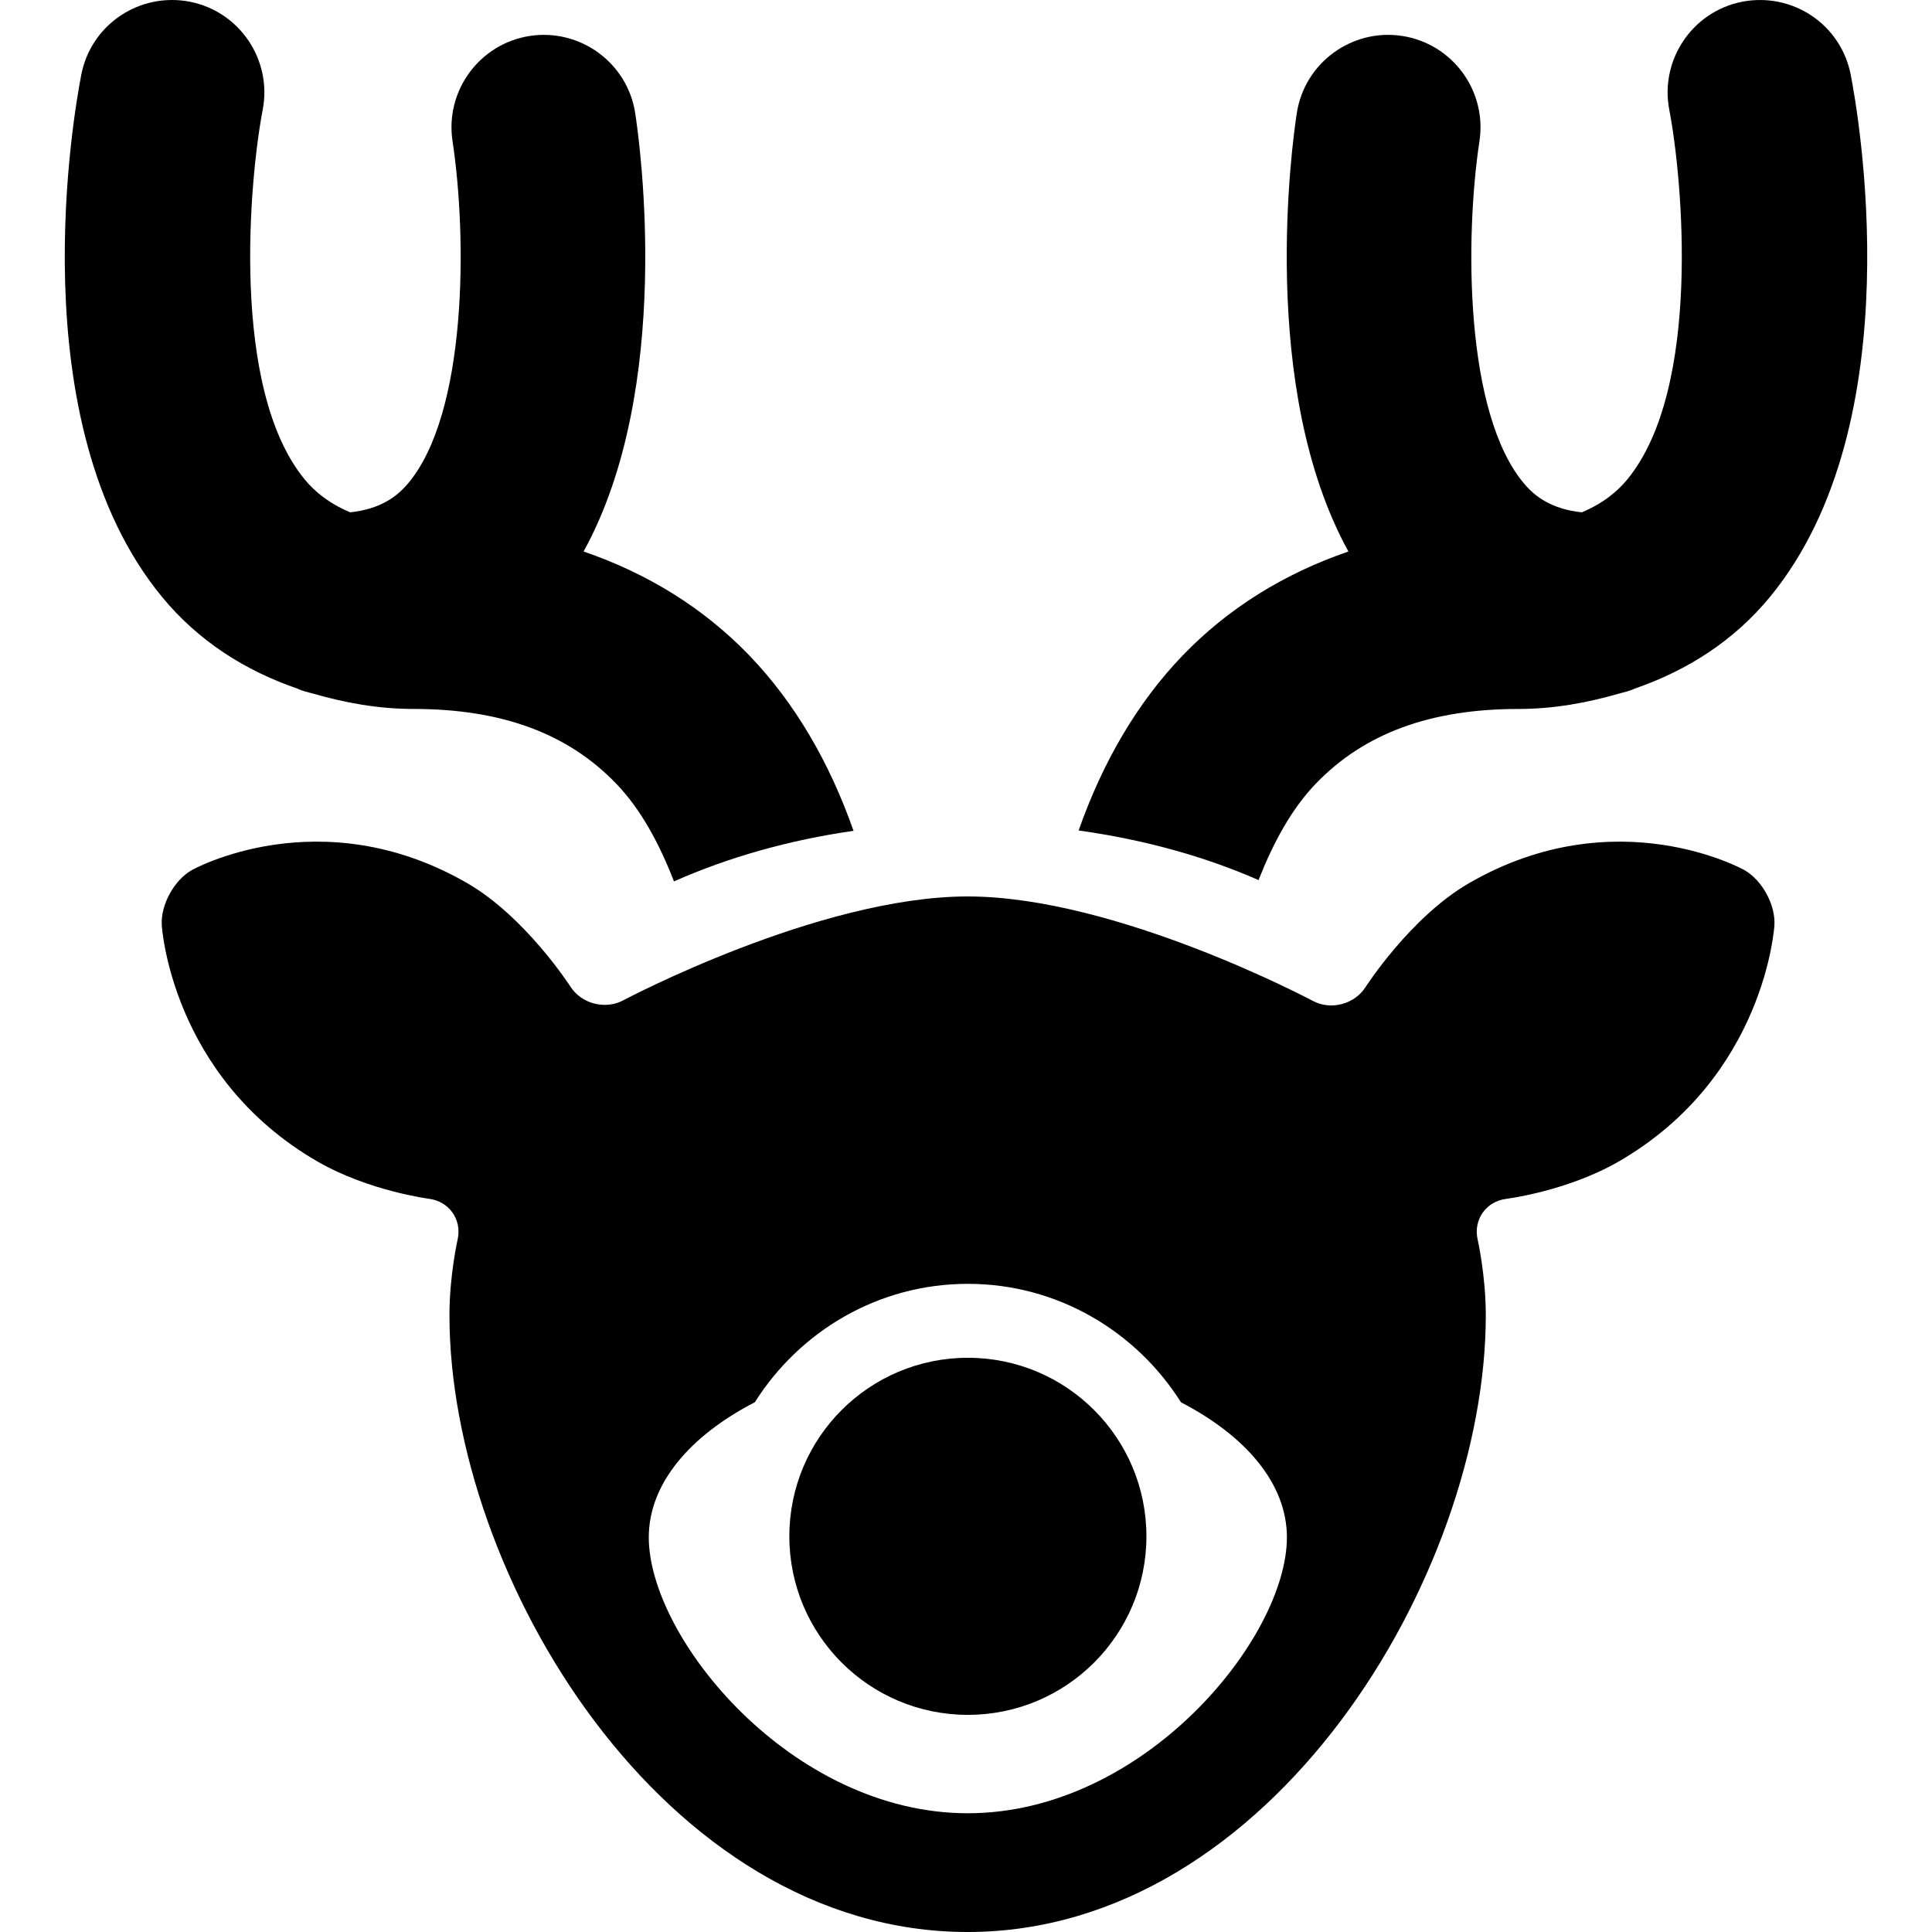
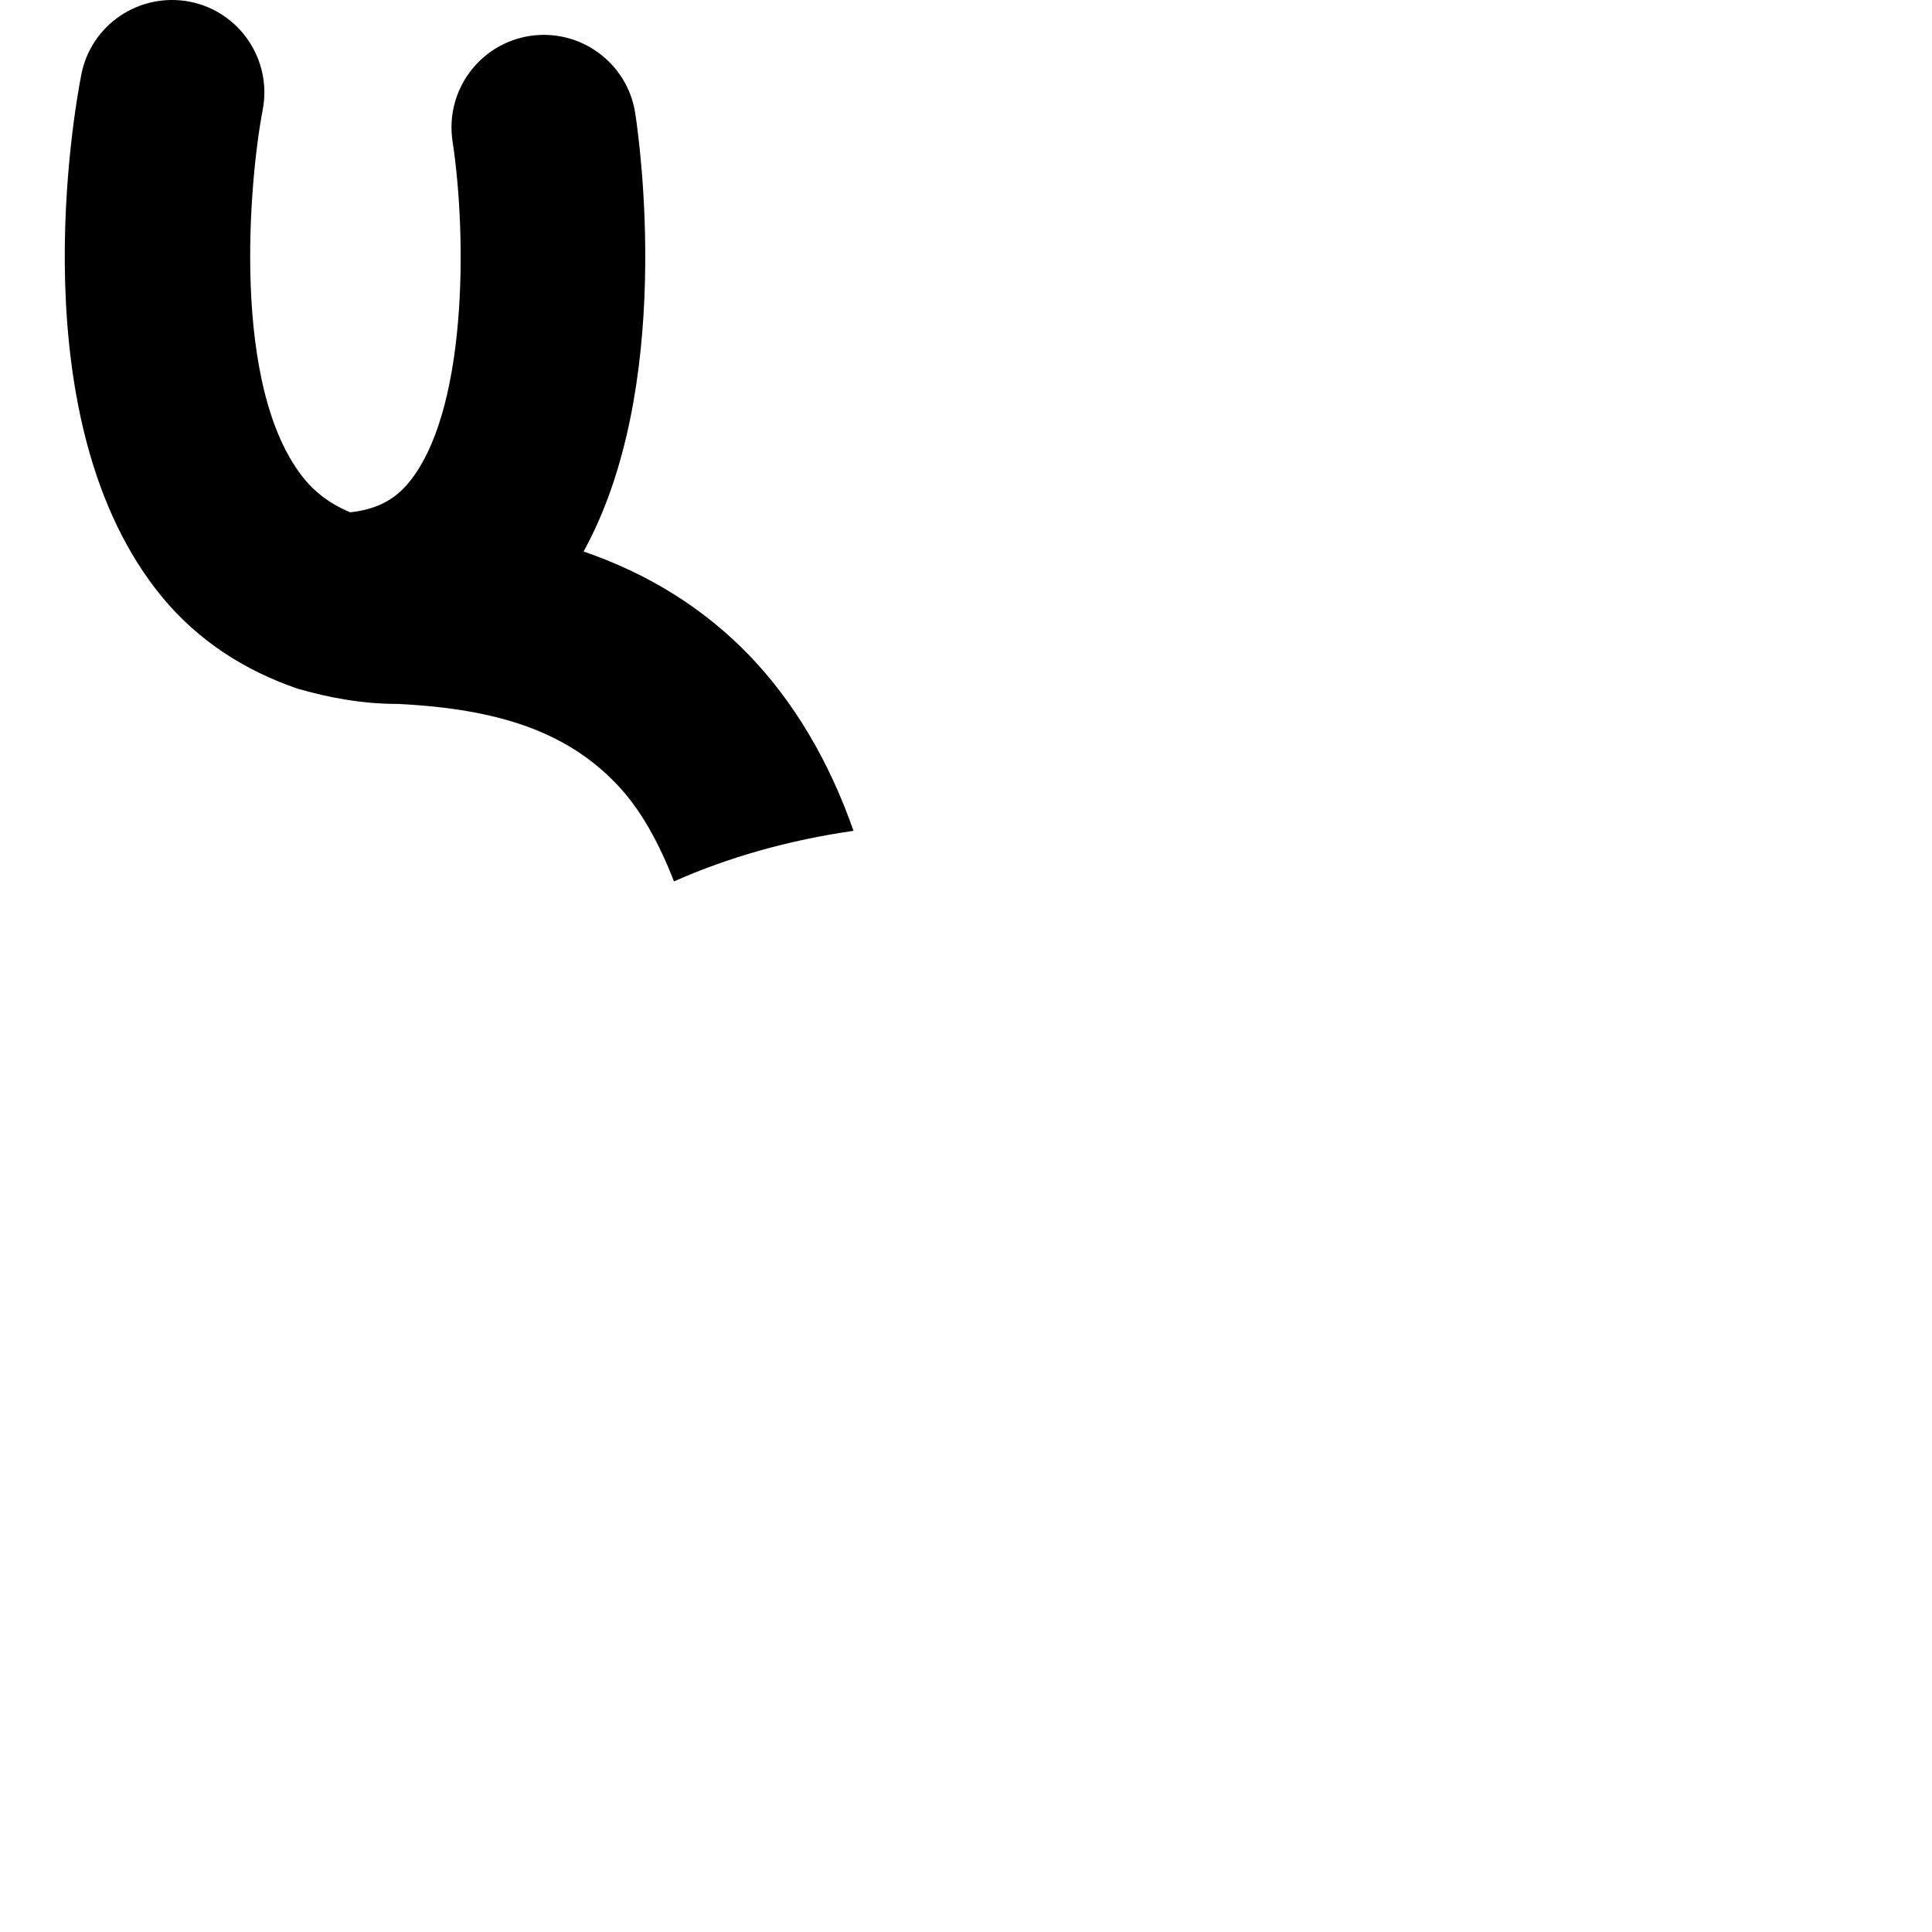
<svg xmlns="http://www.w3.org/2000/svg" version="1.1" id="Capa_1" x="0px" y="0px" width="413.11px" height="413.11px" viewBox="0 0 413.11 413.11" style="enable-background:new 0 0 413.11 413.11;" xml:space="preserve">
  <g>
    <g>
      <g>
-         <path d="M395.72,15.929c-2.099-10.691-12.379-17.609-23.17-15.57c-10.699,2.092-17.676,12.465-15.607,23.164     c2.764,14.316,7.056,59.556-9.016,79.026c-1.929,2.356-5.001,5.04-9.694,6.995c-6.514-0.68-10.019-3.428-12.21-5.983     c-12.906-14.997-12.782-52.954-9.68-73.36c1.637-10.779-5.757-20.858-16.532-22.519c-10.729-1.642-20.854,5.719-22.521,16.498     c-1.005,6.475-8.229,58.78,11.036,93.746c-13.661,4.681-25.655,12.071-35.427,22.215c-9.711,10.087-17.135,22.832-22.26,37.436     c13.877,1.935,26.829,5.501,38.468,10.602c3.165-8.011,7.04-15.211,12.256-20.621c10.344-10.749,24.5-15.963,43.271-15.963     c7.704,0,14.772-1.343,21.52-3.28c1.157-0.316,2.316-0.556,3.379-1.072c11.332-3.907,21.258-10.275,28.945-19.62     C409.227,90.233,397.186,23.423,395.72,15.929z" />
+         </g>
+       <g>
+         <path d="M131.747,167.557c5.28,5.479,9.202,12.771,12.365,20.907c11.624-5.154,24.515-8.816,38.392-10.813     c-5.125-14.633-12.566-27.4-22.291-37.511c-9.772-10.144-21.767-17.535-35.429-22.215c19.266-34.965,12.041-87.271,11.037-93.746     C134.154,13.401,124.044,6.055,113.3,7.681C102.525,9.342,95.131,19.421,96.766,30.2c3.103,20.406,3.226,58.364-9.679,73.36     c-2.193,2.555-5.696,5.303-12.211,5.983c-4.693-1.955-7.765-4.639-9.695-6.995c-16.068-19.47-11.778-64.709-9.014-79.026     C58.235,12.823,51.257,2.45,40.56,0.358C29.8-1.688,19.489,5.237,17.39,15.928c-1.466,7.494-13.506,74.304,17.242,111.693     c7.689,9.345,17.614,15.713,28.945,19.62c6.746,1.937,13.816,3.28,21.518,3.28     C107.249,151.595,121.405,156.809,131.747,167.557z" />
      </g>
-       <g>
-         <path d="M131.747,167.557c5.28,5.479,9.202,12.771,12.365,20.907c11.624-5.154,24.515-8.816,38.392-10.813     c-5.125-14.633-12.566-27.4-22.291-37.511c-9.772-10.144-21.767-17.535-35.429-22.215c19.266-34.965,12.041-87.271,11.037-93.746     C134.154,13.401,124.044,6.055,113.3,7.681C102.525,9.342,95.131,19.421,96.766,30.2c3.103,20.406,3.226,58.364-9.679,73.36     c-2.193,2.555-5.696,5.303-12.211,5.983c-4.693-1.955-7.765-4.639-9.695-6.995c-16.068-19.47-11.778-64.709-9.014-79.026     C58.235,12.823,51.257,2.45,40.56,0.358C29.8-1.688,19.489,5.237,17.39,15.928c-1.466,7.494-13.506,74.304,17.242,111.693     c7.689,9.345,17.614,15.713,28.945,19.62c1.064,0.516,2.222,0.756,3.381,1.072c6.746,1.937,13.816,3.28,21.518,3.28     C107.249,151.595,121.405,156.809,131.747,167.557z" />
-       </g>
-       <path d="M372.98,186.04c0,0-27.353-15.368-58.829,2.779c-12.55,7.231-22.183,22.271-22.183,22.271    c-2.347,3.655-7.396,4.984-11.239,2.931c0,0-41.911-22.338-73.819-22.338c-31.846,0-73.68,22.231-73.68,22.231    c-3.844,2.036-8.908,0.711-11.253-2.95c0,0-9.617-14.945-22.106-22.145c-31.491-18.147-58.845-2.779-58.845-2.779    c-3.782,2.13-6.685,7.426-6.438,11.763c0,0,1.853,32.395,33.313,50.564c10.959,6.315,23.85,7.965,23.85,7.965    c4.306,0.558,7.054,4.479,6.097,8.708c0,0-1.744,7.687-1.744,16.192c0,55.528,45.739,131.878,110.805,131.878    c64.928,0,110.791-76.35,110.791-131.878c0-8.506-1.744-16.192-1.744-16.192c-0.957-4.229,1.791-8.15,6.097-8.692    c0,0,13.012-1.619,24.051-7.98c31.46-18.169,33.312-50.564,33.312-50.564C379.665,193.466,376.763,188.17,372.98,186.04z     M206.942,387.718c-37.683,0-68.217-37.435-68.217-59.001c0-11.5,8.846-21.736,22.677-28.884    c9.57-15.156,26.349-25.315,45.554-25.315c19.203,0,35.998,10.174,45.57,25.332c13.799,7.146,22.646,17.367,22.646,28.867    C275.173,350.284,244.622,387.718,206.942,387.718z" />
-       <path d="M206.957,290.327c-21.087,0-38.176,17.088-38.176,38.175c0,21.088,17.089,38.177,38.176,38.177    c21.086,0,38.176-17.089,38.176-38.177C245.133,307.415,228.043,290.327,206.957,290.327z" />
    </g>
  </g>
  <g>
</g>
  <g>
</g>
  <g>
</g>
  <g>
</g>
  <g>
</g>
  <g>
</g>
  <g>
</g>
  <g>
</g>
  <g>
</g>
  <g>
</g>
  <g>
</g>
  <g>
</g>
  <g>
</g>
  <g>
</g>
  <g>
</g>
</svg>